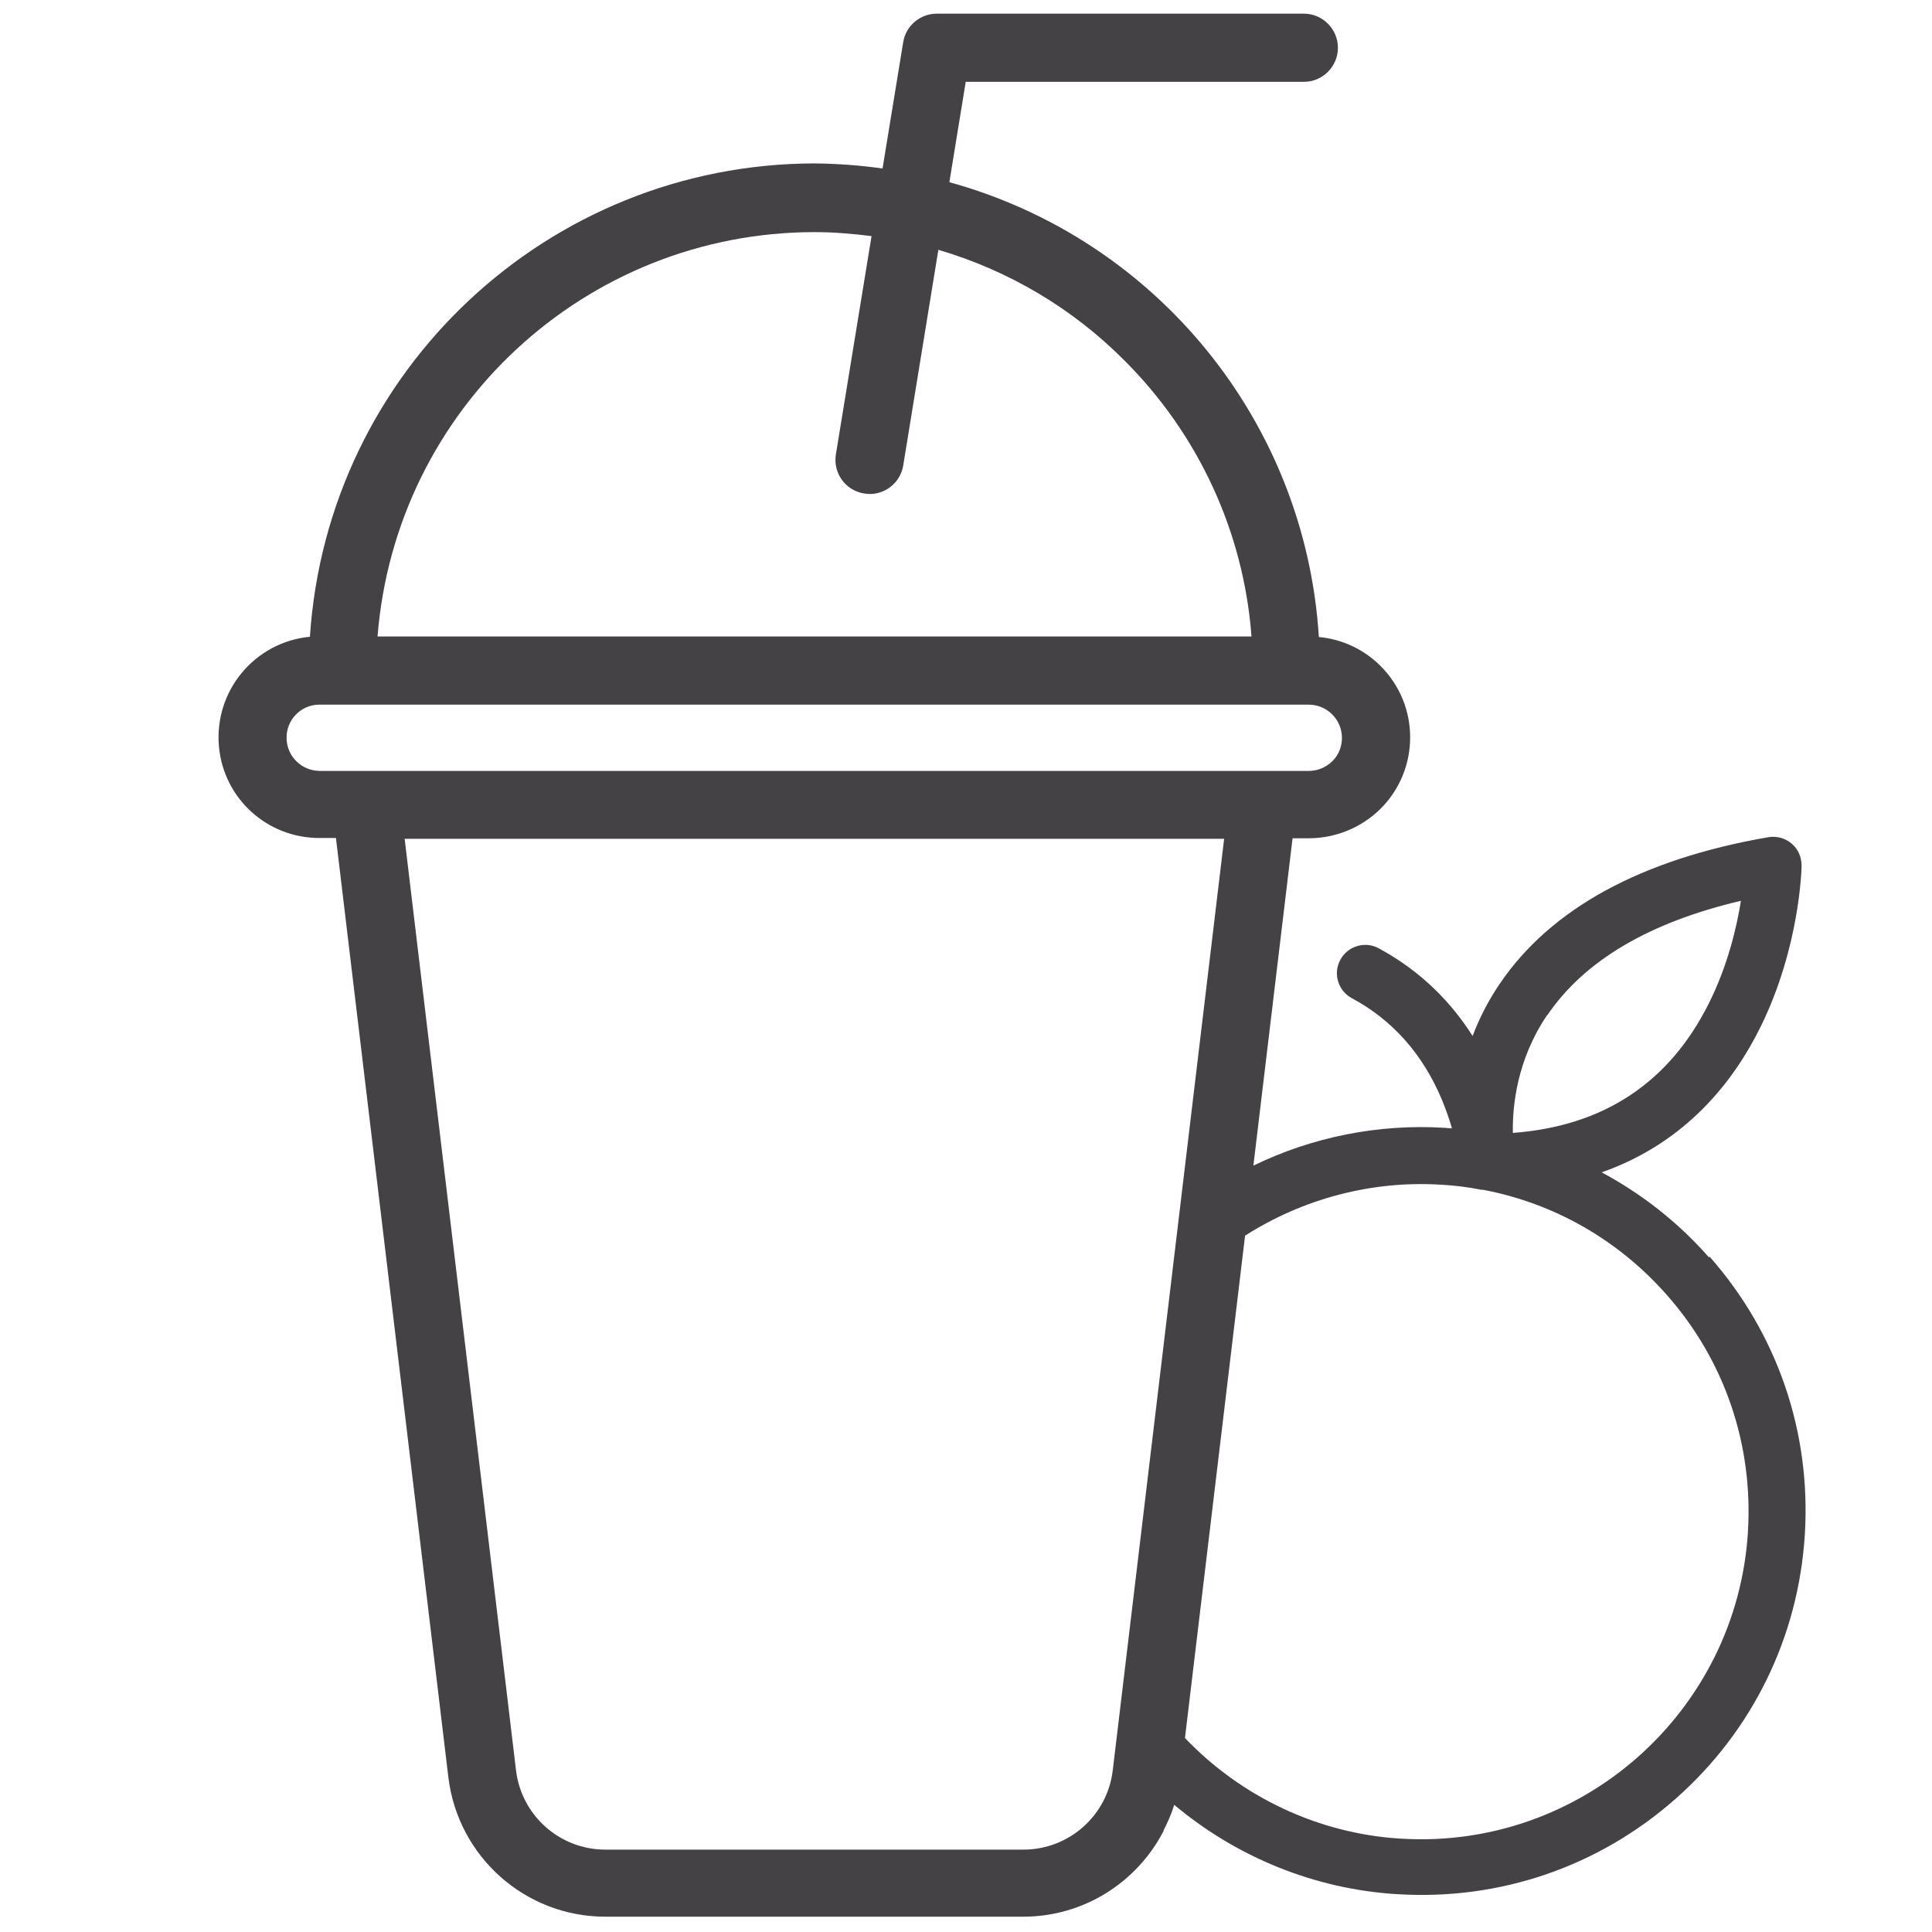
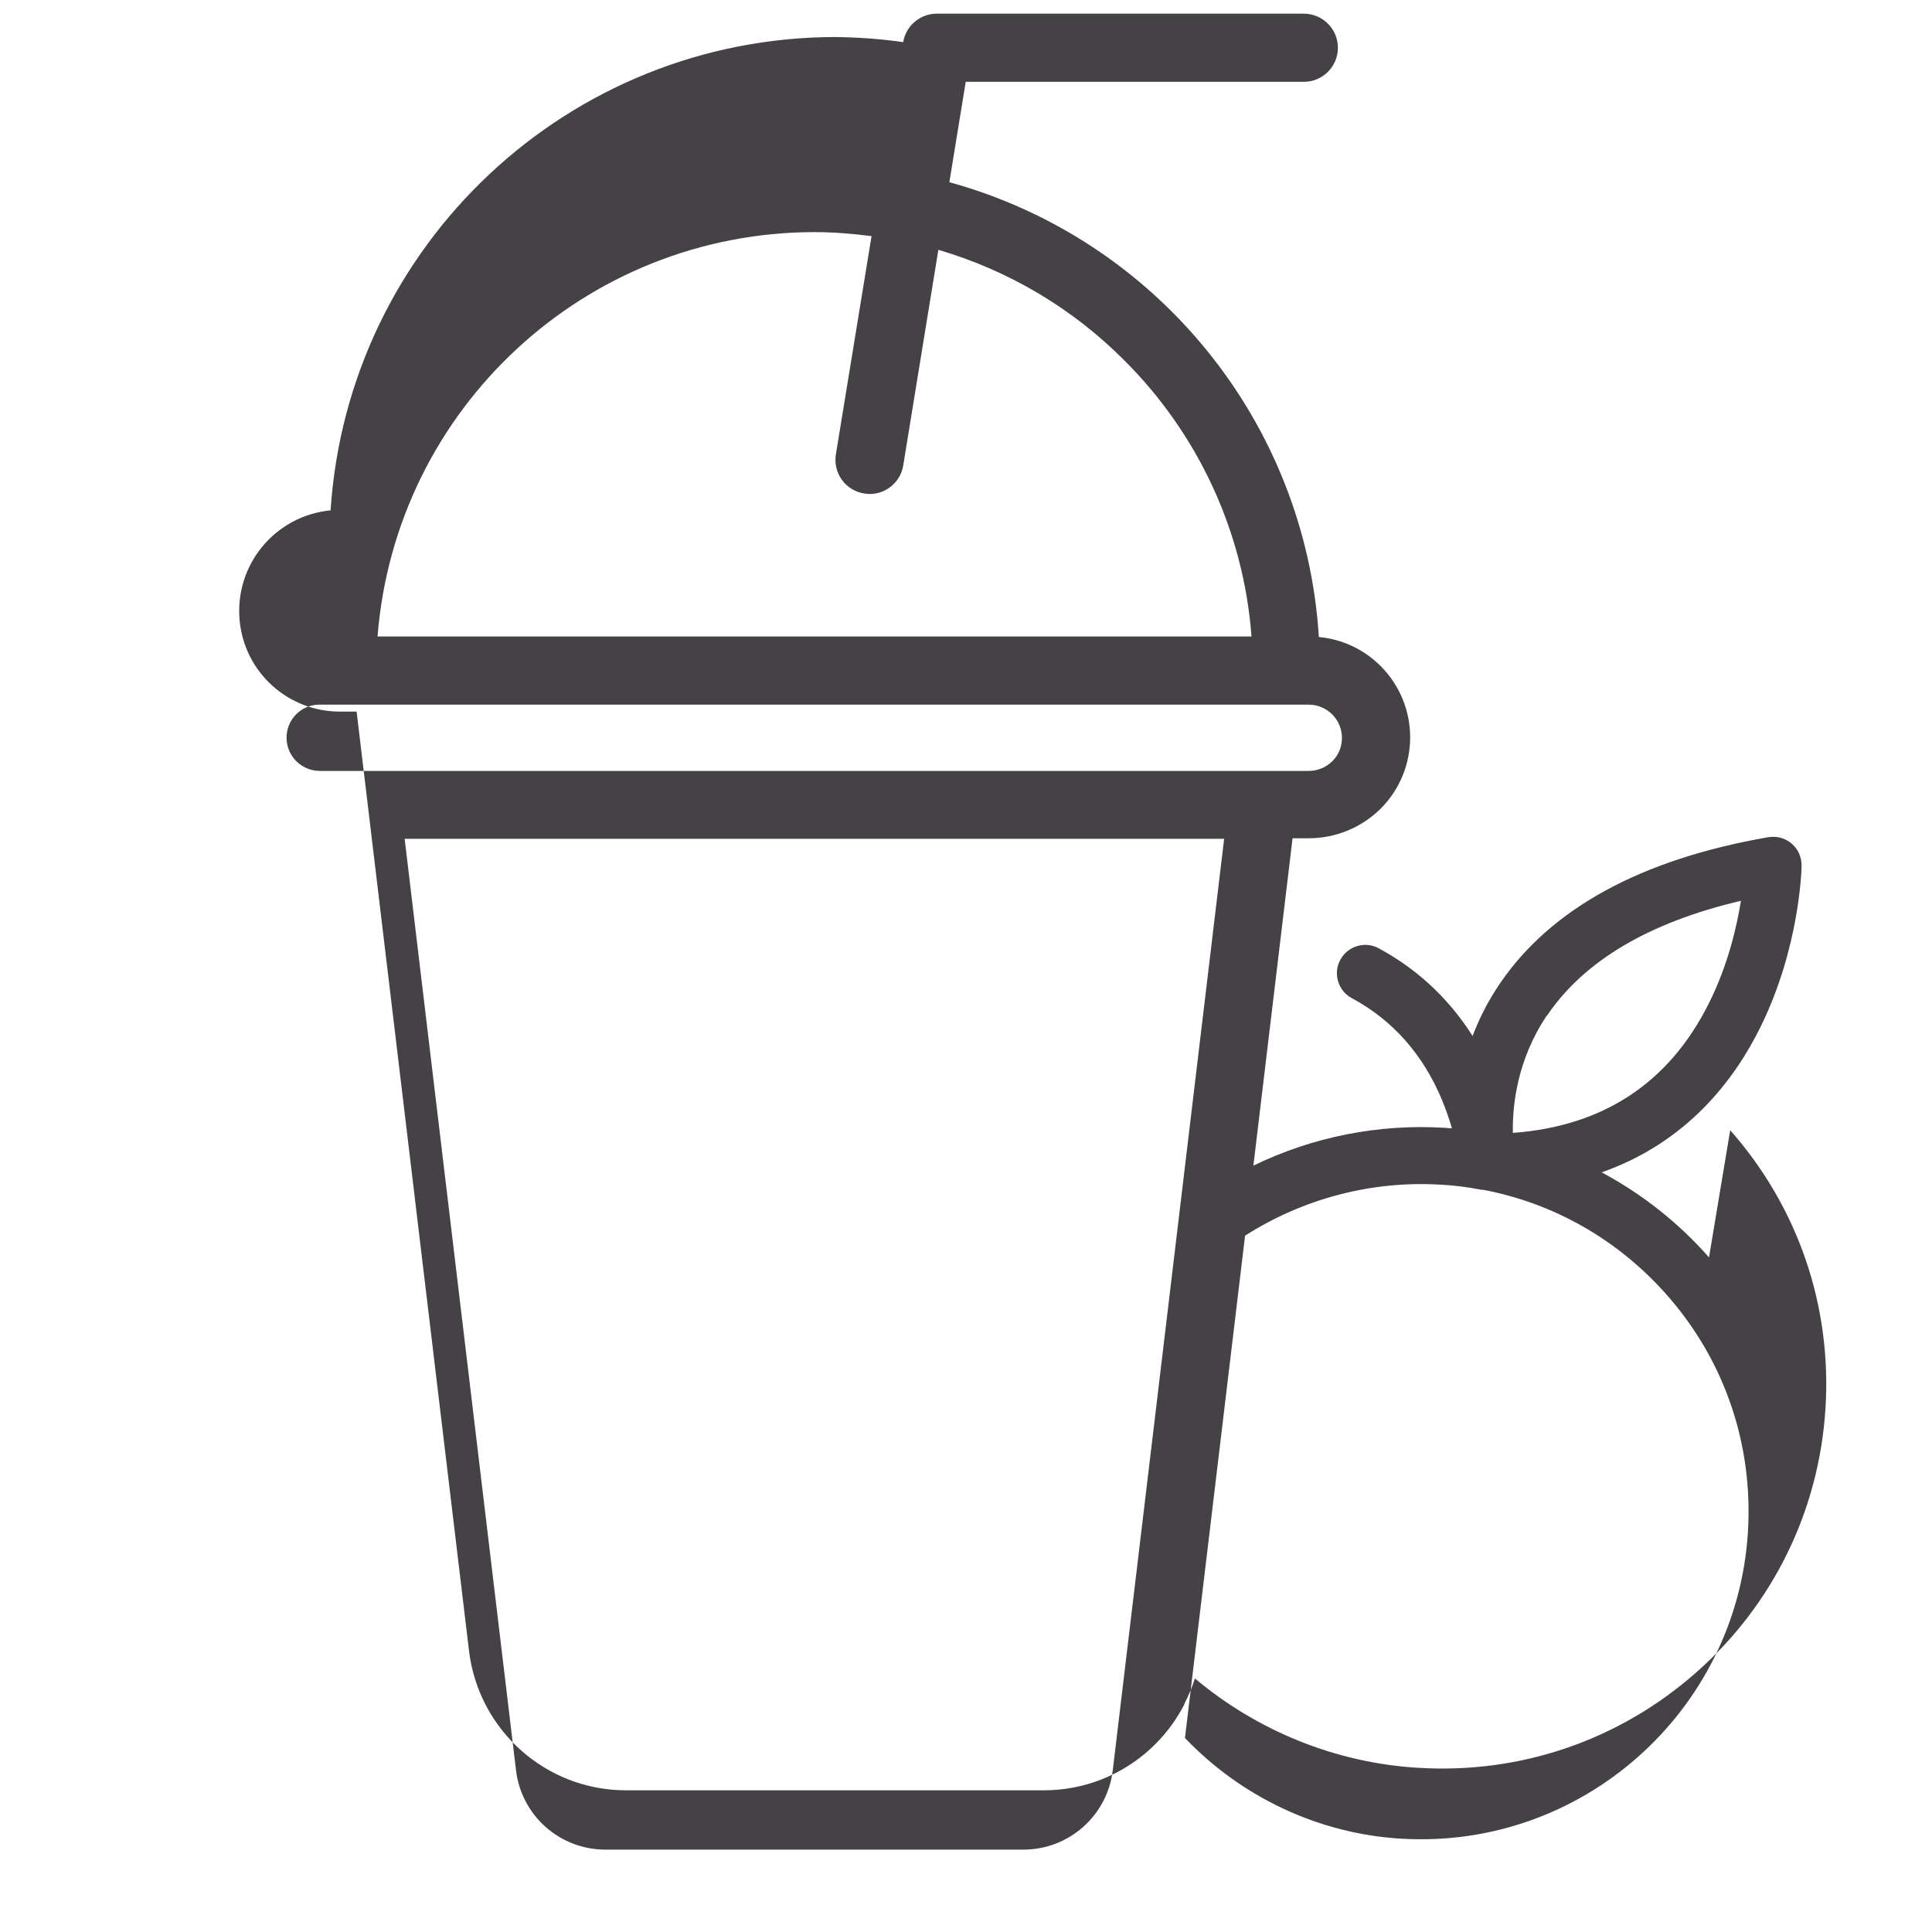
<svg xmlns="http://www.w3.org/2000/svg" id="Layer_1" data-name="Layer 1" viewBox="0 0 72 72">
  <defs>
    <style>
      .cls-1 {
        fill: #444244;
      }
    </style>
  </defs>
-   <path class="cls-1" d="M63.69,46.86c-1.15-1.31-2.51-2.37-4-3.17,3.16-1.11,4.94-3.42,5.93-5.44,1.45-2.95,1.52-5.87,1.52-5.99,0-.32-.13-.62-.37-.82-.24-.21-.56-.29-.87-.24-4.74.82-8.1,2.66-10,5.45-.45.66-.78,1.32-1.02,1.96-.76-1.2-1.87-2.39-3.5-3.27-.51-.28-1.16-.08-1.43.43-.28.51-.08,1.16.43,1.43,1.51.81,2.64,2.08,3.35,3.77.16.39.29.76.38,1.08-.09,0-.17-.01-.26-.02,0,0-.01,0-.02,0-2.46-.15-4.92.34-7.12,1.41l1.46-12.2h.6c1,0,1.96-.39,2.68-1.1,1.47-1.47,1.47-3.85,0-5.32-.62-.62-1.43-1-2.3-1.08-.5-8.01-6.04-14.82-13.77-16.95l.61-3.74h12.6c.7,0,1.27-.57,1.27-1.27s-.57-1.27-1.27-1.27h-13.68c-.62,0-1.15.45-1.25,1.06l-.77,4.71c-.84-.12-1.69-.18-2.54-.19-9.93.02-18.15,7.73-18.8,17.64-2.07.2-3.58,2.03-3.39,4.1.18,1.94,1.81,3.41,3.76,3.4h.6l4.19,35.01c.36,2.96,2.87,5.19,5.85,5.19h15.57c2.25,0,4.23-1.27,5.22-3.17,0,0,0,0,.01,0v-.04c.16-.31.3-.63.4-.96,2.32,1.95,5.23,3.14,8.29,3.33h.02c3.82.24,7.5-1.02,10.37-3.55,2.87-2.53,4.58-6.03,4.82-9.84.24-3.82-1.02-7.5-3.55-10.37ZM57.66,37.84c1.38-2.04,3.81-3.47,7.22-4.27-.16.99-.49,2.41-1.19,3.81-1.48,2.97-3.93,4.59-7.31,4.84-.02-1,.15-2.72,1.27-4.38ZM30.35,8.65c.71,0,1.43.06,2.13.15l-1.33,8.14c-.11.69.36,1.34,1.05,1.45.07.01.14.02.21.02.62,0,1.15-.45,1.25-1.06l1.31-8.04c2.62.77,5,2.18,6.93,4.12h0c2.76,2.75,4.45,6.4,4.74,10.29H14.07c.67-8.5,7.75-15.06,16.28-15.07ZM11.92,28.73c-.68,0-1.24-.55-1.24-1.23-.01-.67.53-1.23,1.2-1.24.01,0,.03,0,.04,0h36.85c.69,0,1.24.56,1.24,1.24,0,.32-.12.63-.35.86-.24.24-.56.37-.89.37H11.92ZM38.13,68.93h-15.57c-1.7,0-3.13-1.27-3.33-2.96l-4.15-34.71h30.54l-4.15,34.71c-.2,1.69-1.63,2.96-3.33,2.96ZM65.14,57.1c-.42,6.71-6.22,11.84-12.94,11.42h-.02c-3.05-.19-5.92-1.55-8.02-3.75l2.24-18.72c2.16-1.38,4.73-2.06,7.3-1.9h.02c.5.03,1,.09,1.49.19,0,0,.01,0,.02,0,.01,0,.03,0,.04,0,2.64.5,5.03,1.86,6.84,3.91,2.16,2.44,3.23,5.58,3.03,8.84Z" />
+   <path class="cls-1" d="M63.69,46.86c-1.15-1.31-2.51-2.37-4-3.17,3.16-1.11,4.94-3.42,5.93-5.44,1.45-2.95,1.52-5.87,1.52-5.99,0-.32-.13-.62-.37-.82-.24-.21-.56-.29-.87-.24-4.74.82-8.1,2.66-10,5.45-.45.66-.78,1.32-1.02,1.96-.76-1.2-1.87-2.39-3.5-3.27-.51-.28-1.16-.08-1.43.43-.28.51-.08,1.16.43,1.43,1.51.81,2.64,2.08,3.35,3.77.16.39.29.76.38,1.08-.09,0-.17-.01-.26-.02,0,0-.01,0-.02,0-2.46-.15-4.92.34-7.12,1.41l1.46-12.2h.6c1,0,1.96-.39,2.68-1.1,1.47-1.47,1.47-3.85,0-5.32-.62-.62-1.43-1-2.3-1.08-.5-8.01-6.04-14.82-13.77-16.95l.61-3.74h12.6c.7,0,1.27-.57,1.27-1.27s-.57-1.27-1.27-1.27h-13.68c-.62,0-1.15.45-1.25,1.06c-.84-.12-1.69-.18-2.54-.19-9.93.02-18.15,7.73-18.8,17.64-2.07.2-3.58,2.03-3.39,4.1.18,1.94,1.81,3.41,3.76,3.4h.6l4.19,35.01c.36,2.96,2.87,5.19,5.85,5.19h15.57c2.25,0,4.23-1.27,5.22-3.17,0,0,0,0,.01,0v-.04c.16-.31.3-.63.4-.96,2.32,1.95,5.23,3.14,8.29,3.33h.02c3.82.24,7.5-1.02,10.37-3.55,2.87-2.53,4.58-6.03,4.82-9.84.24-3.82-1.02-7.5-3.55-10.37ZM57.66,37.84c1.38-2.04,3.81-3.47,7.22-4.27-.16.99-.49,2.41-1.19,3.81-1.48,2.97-3.93,4.59-7.31,4.84-.02-1,.15-2.72,1.27-4.38ZM30.35,8.65c.71,0,1.43.06,2.13.15l-1.33,8.14c-.11.69.36,1.34,1.05,1.45.07.01.14.02.21.02.62,0,1.15-.45,1.25-1.06l1.31-8.04c2.62.77,5,2.18,6.93,4.12h0c2.76,2.75,4.45,6.4,4.74,10.29H14.07c.67-8.5,7.75-15.06,16.28-15.07ZM11.92,28.73c-.68,0-1.24-.55-1.24-1.23-.01-.67.53-1.23,1.2-1.24.01,0,.03,0,.04,0h36.85c.69,0,1.24.56,1.24,1.24,0,.32-.12.63-.35.86-.24.24-.56.37-.89.37H11.92ZM38.13,68.93h-15.57c-1.7,0-3.13-1.27-3.33-2.96l-4.15-34.71h30.54l-4.15,34.71c-.2,1.69-1.63,2.96-3.33,2.96ZM65.14,57.1c-.42,6.71-6.22,11.84-12.94,11.42h-.02c-3.05-.19-5.92-1.55-8.02-3.75l2.24-18.72c2.16-1.38,4.73-2.06,7.3-1.9h.02c.5.03,1,.09,1.49.19,0,0,.01,0,.02,0,.01,0,.03,0,.04,0,2.64.5,5.03,1.86,6.84,3.91,2.16,2.44,3.23,5.58,3.03,8.84Z" />
</svg>